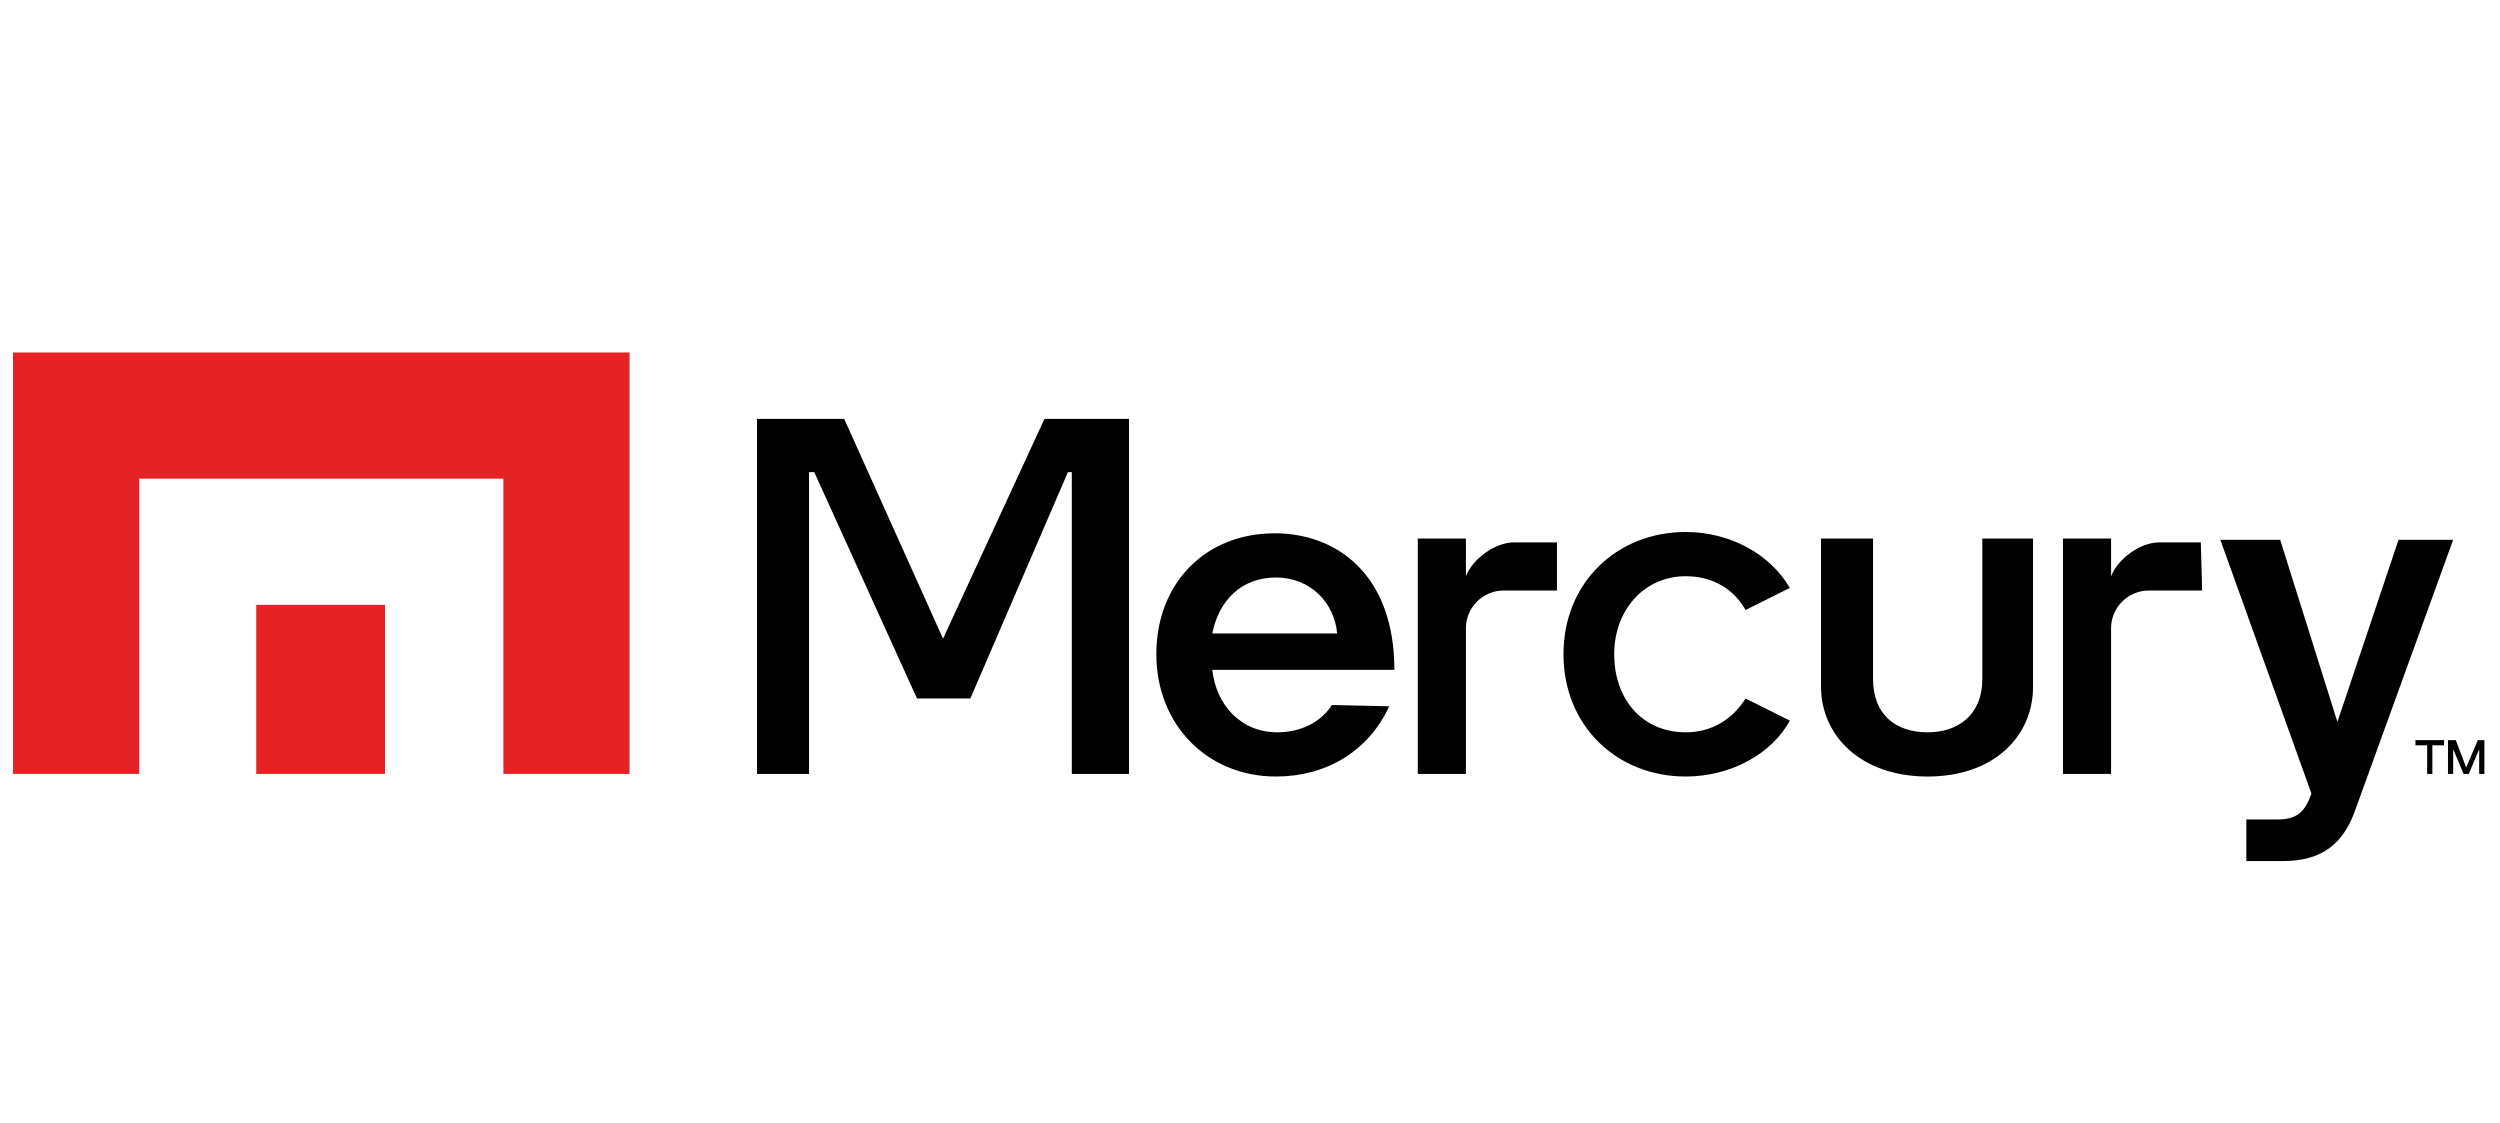
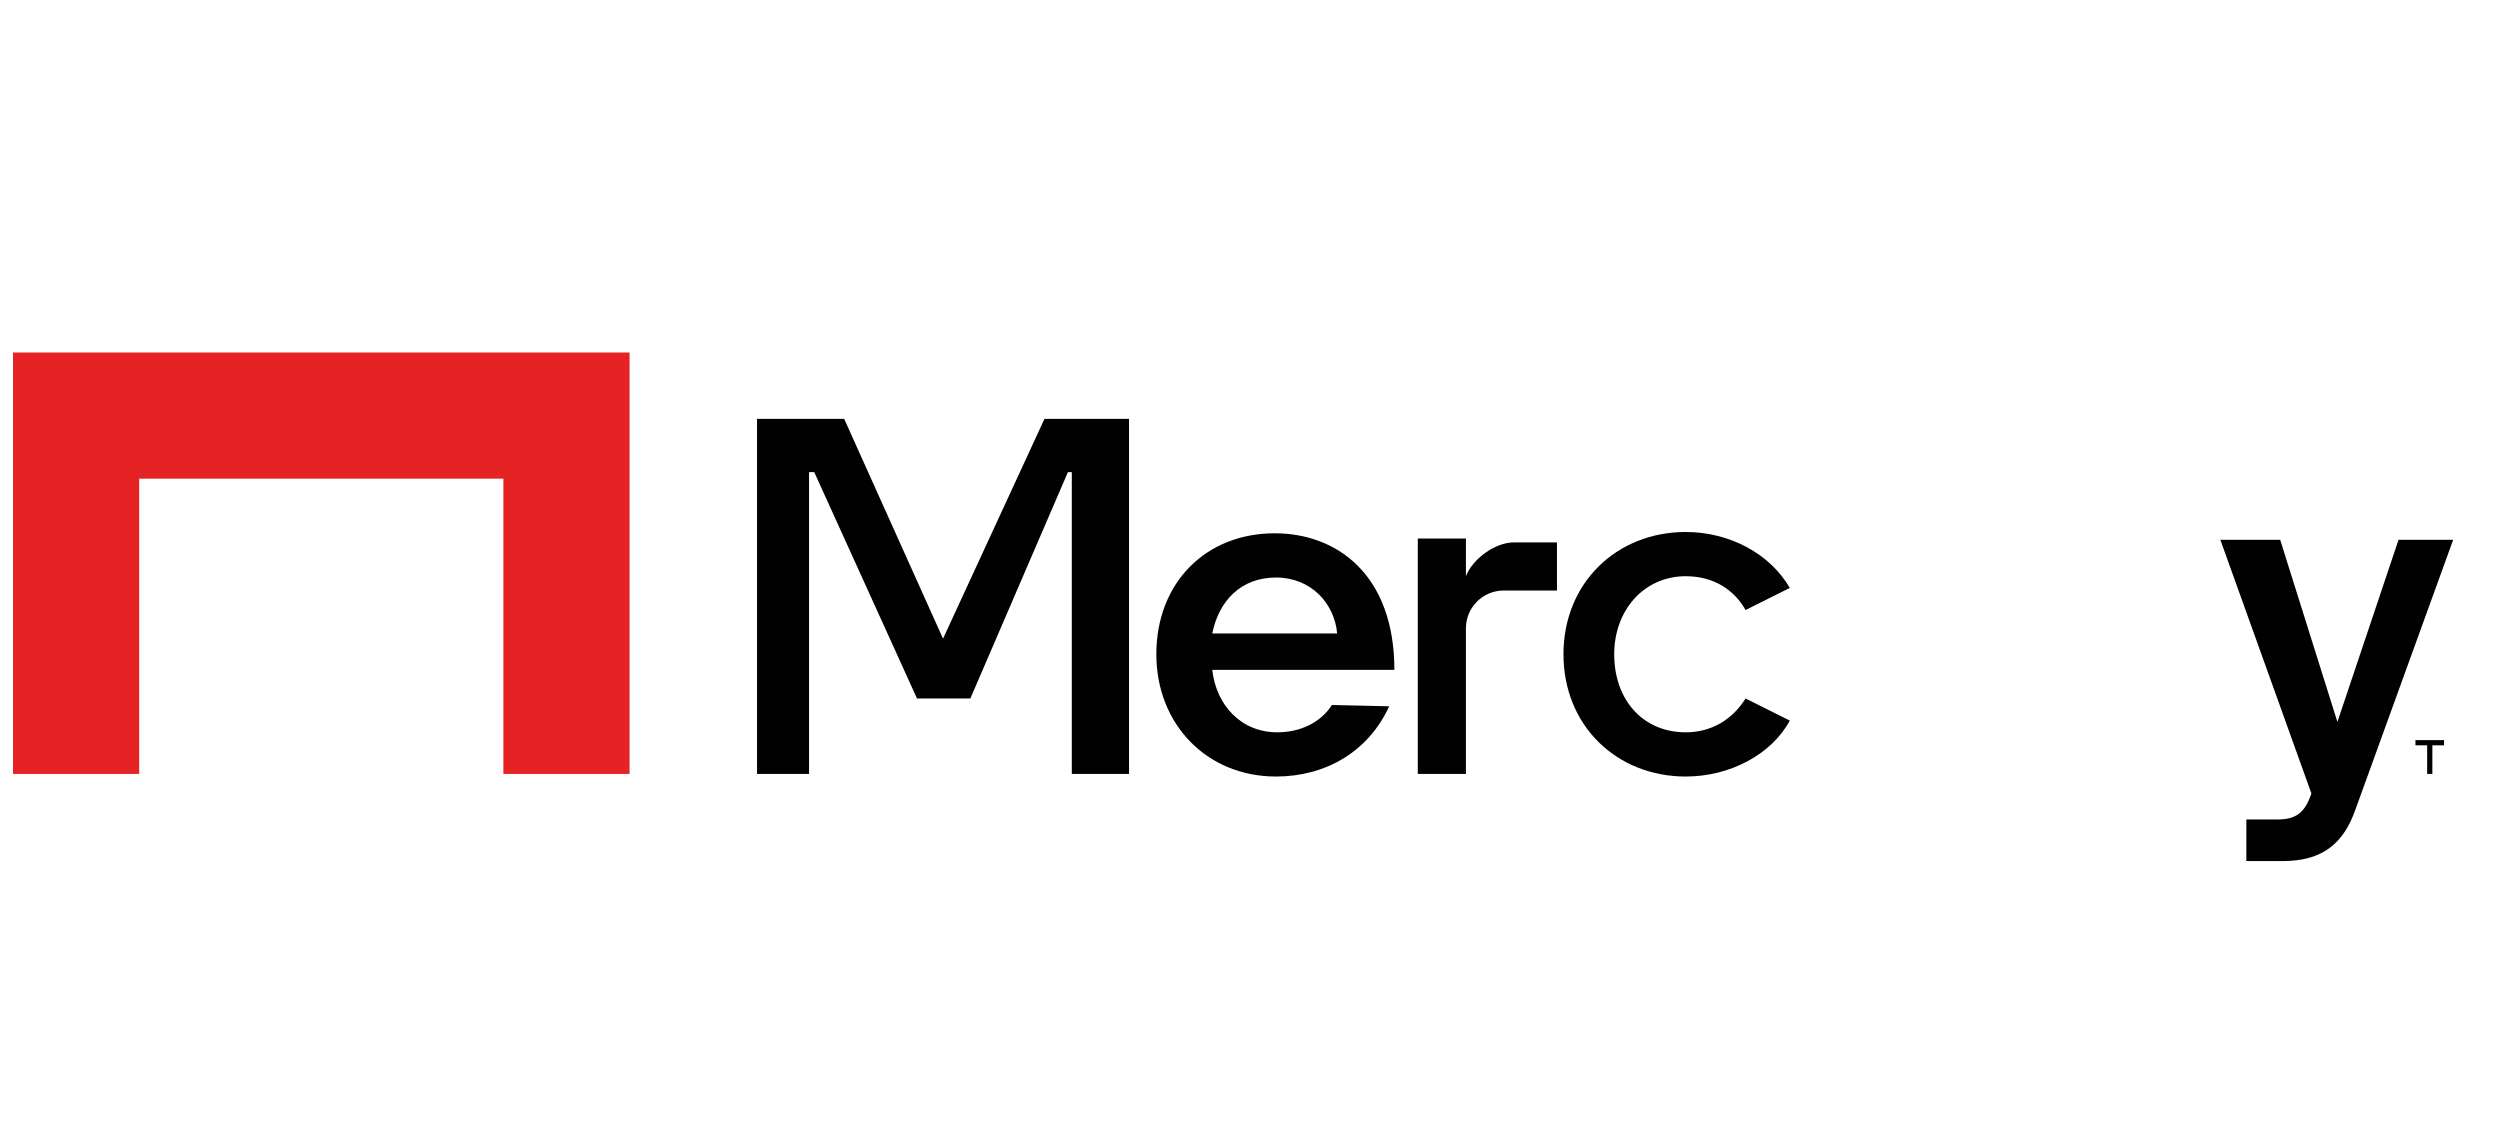
<svg xmlns="http://www.w3.org/2000/svg" version="1.1" id="Layer_1" x="0px" y="0px" viewBox="0 0 192.2 86.3" style="enable-background:new 0 0 192.2 86.3;" xml:space="preserve">
  <style type="text/css">
	.st0{fill:#010101;}
	.st1{fill:#E62324;}
</style>
  <g>
    <g>
      <g>
        <g>
          <polygon class="st0" points="62.6,36.3 62.2,36.3 62.2,59.5 58.2,59.5 58.2,32.2 64.9,32.2 72.5,49.1 80.3,32.2 86.8,32.2       86.8,59.5 82.4,59.5 82.4,36.3 82.1,36.3 74.6,53.7 70.5,53.7     " />
          <path class="st0" d="M107.2,51.5h-14c0.3,2.7,2.2,4.8,5,4.8c1.7,0,3.3-0.7,4.2-2.1l4.4,0.1c-1.6,3.5-4.9,5.4-8.7,5.4      c-5.3,0-9.2-4-9.2-9.4c0-5.5,3.8-9.3,9.1-9.3C102.8,41,107.2,44.2,107.2,51.5 M93.2,48.7h9.6c-0.2-2.3-2-4.3-4.7-4.3      S93.7,46.2,93.2,48.7" />
          <path class="st0" d="M129.6,56.3c2,0,3.6-1,4.6-2.6l3.4,1.7c-1.4,2.6-4.6,4.3-8,4.3c-5.3,0-9.4-3.9-9.4-9.4s4.1-9.4,9.4-9.4      c3.4,0,6.5,1.7,8,4.3l-3.4,1.7c-0.9-1.6-2.5-2.6-4.6-2.6c-3.2,0-5.5,2.6-5.5,6C124.1,53.8,126.3,56.3,129.6,56.3" />
-           <path class="st0" d="M140,52.8V41.4h4v10.8c0,2.8,1.8,4.1,4.2,4.1c2.3,0,4.2-1.3,4.2-4.1V41.4h3.9v11.4c0,3.8-3,6.9-8.1,6.9      C143,59.7,140,56.5,140,52.8" />
          <path class="st0" d="M170.7,41.5h4.6l4.4,14l4.7-14h4.2l-7.5,20.7c-0.9,2.6-2.5,4-5.6,4h-2.8V63h2.4c1.4,0,2.1-0.5,2.6-2      L170.7,41.5z" />
          <path class="st0" d="M119.7,41.7h-3.3c-1.5,0-3.2,1.3-3.7,2.6v-2.9H109v18.1h3.7V48.3c0-1.6,1.3-2.9,2.9-2.9h4.1V41.7z" />
-           <path class="st0" d="M169.2,41.7H166c-1.5,0-3.2,1.3-3.7,2.6v-2.9h-3.7v18.1h3.7V48.3c0-1.6,1.3-2.9,2.9-2.9h4.1L169.2,41.7      L169.2,41.7z" />
          <polygon class="st0" points="187.9,56.9 187.9,57.3 187,57.3 187,59.5 186.6,59.5 186.6,57.3 185.7,57.3 185.7,56.9     " />
-           <polygon class="st0" points="188.8,56.9 189.6,59 190.5,56.9 191,56.9 191,59.5 190.6,59.5 190.6,57.6 189.8,59.5 189.4,59.5       188.6,57.6 188.6,59.5 188.2,59.5 188.2,56.9     " />
          <polygon class="st1" points="1,27.1 1,59.5 10.7,59.5 10.7,36.8 38.7,36.8 38.7,59.5 48.4,59.5 48.4,27.1     " />
-           <rect x="19.7" y="46.5" class="st1" width="9.9" height="13" />
        </g>
      </g>
    </g>
  </g>
</svg>